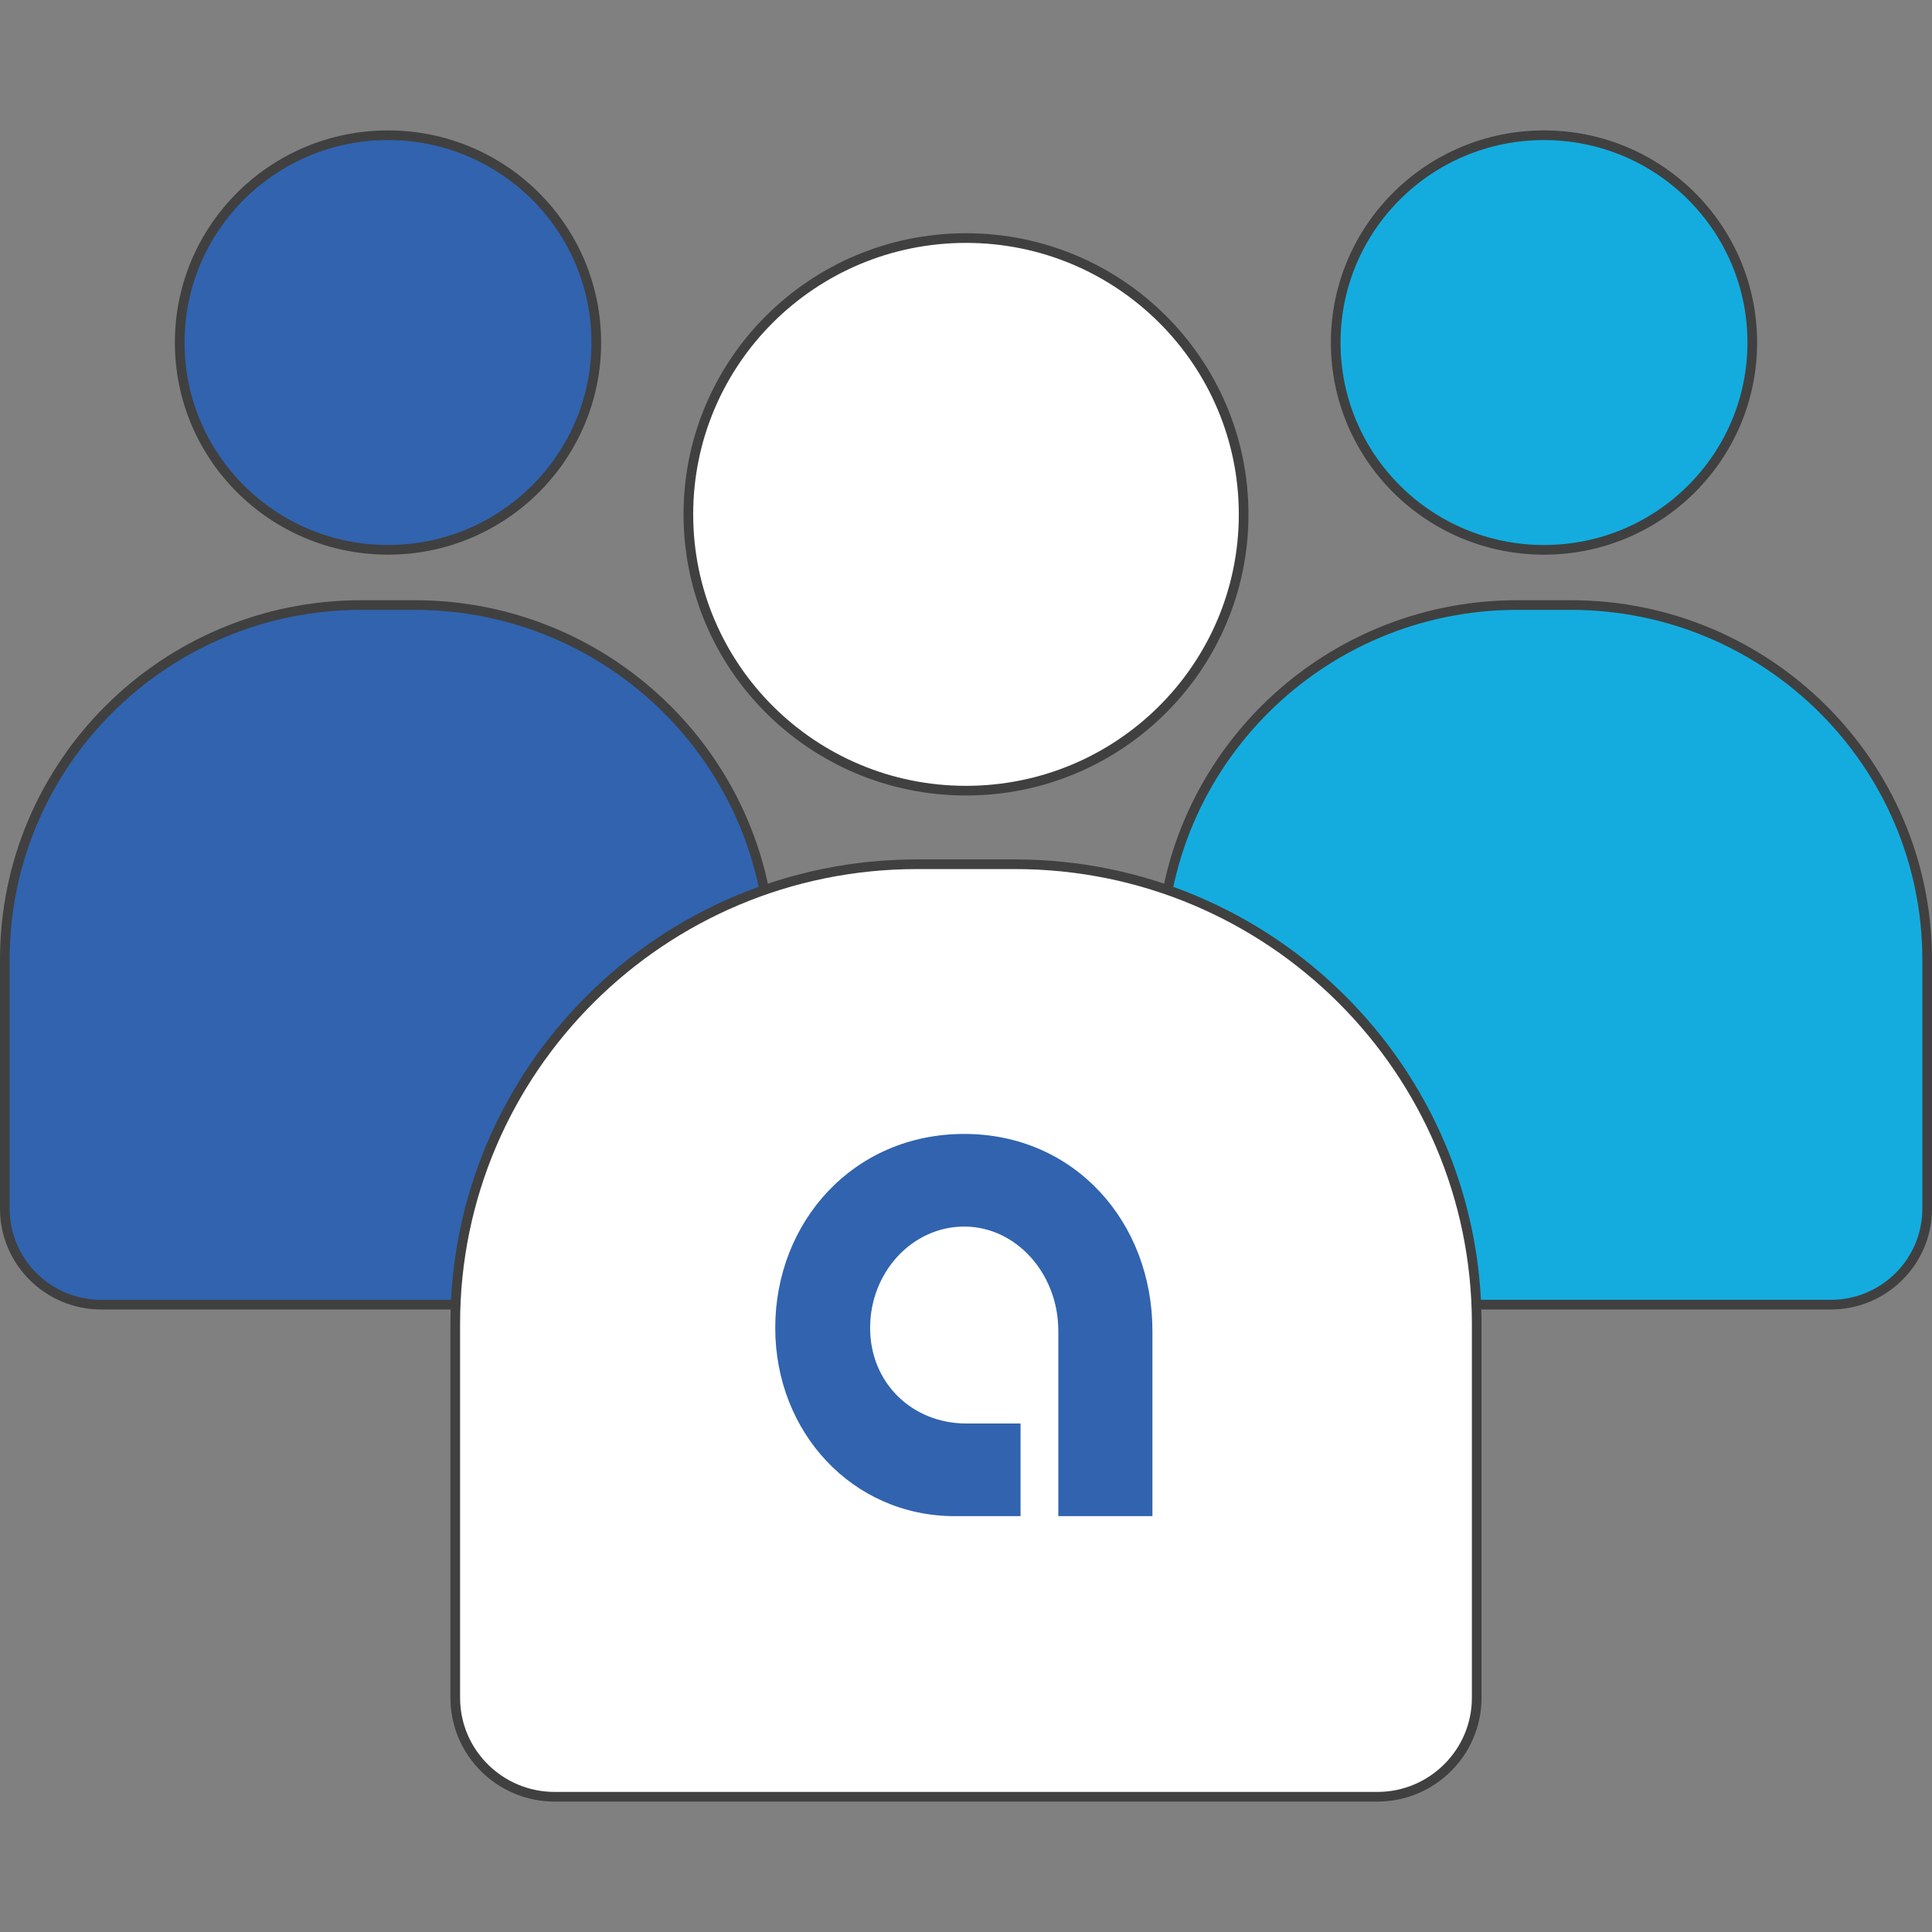
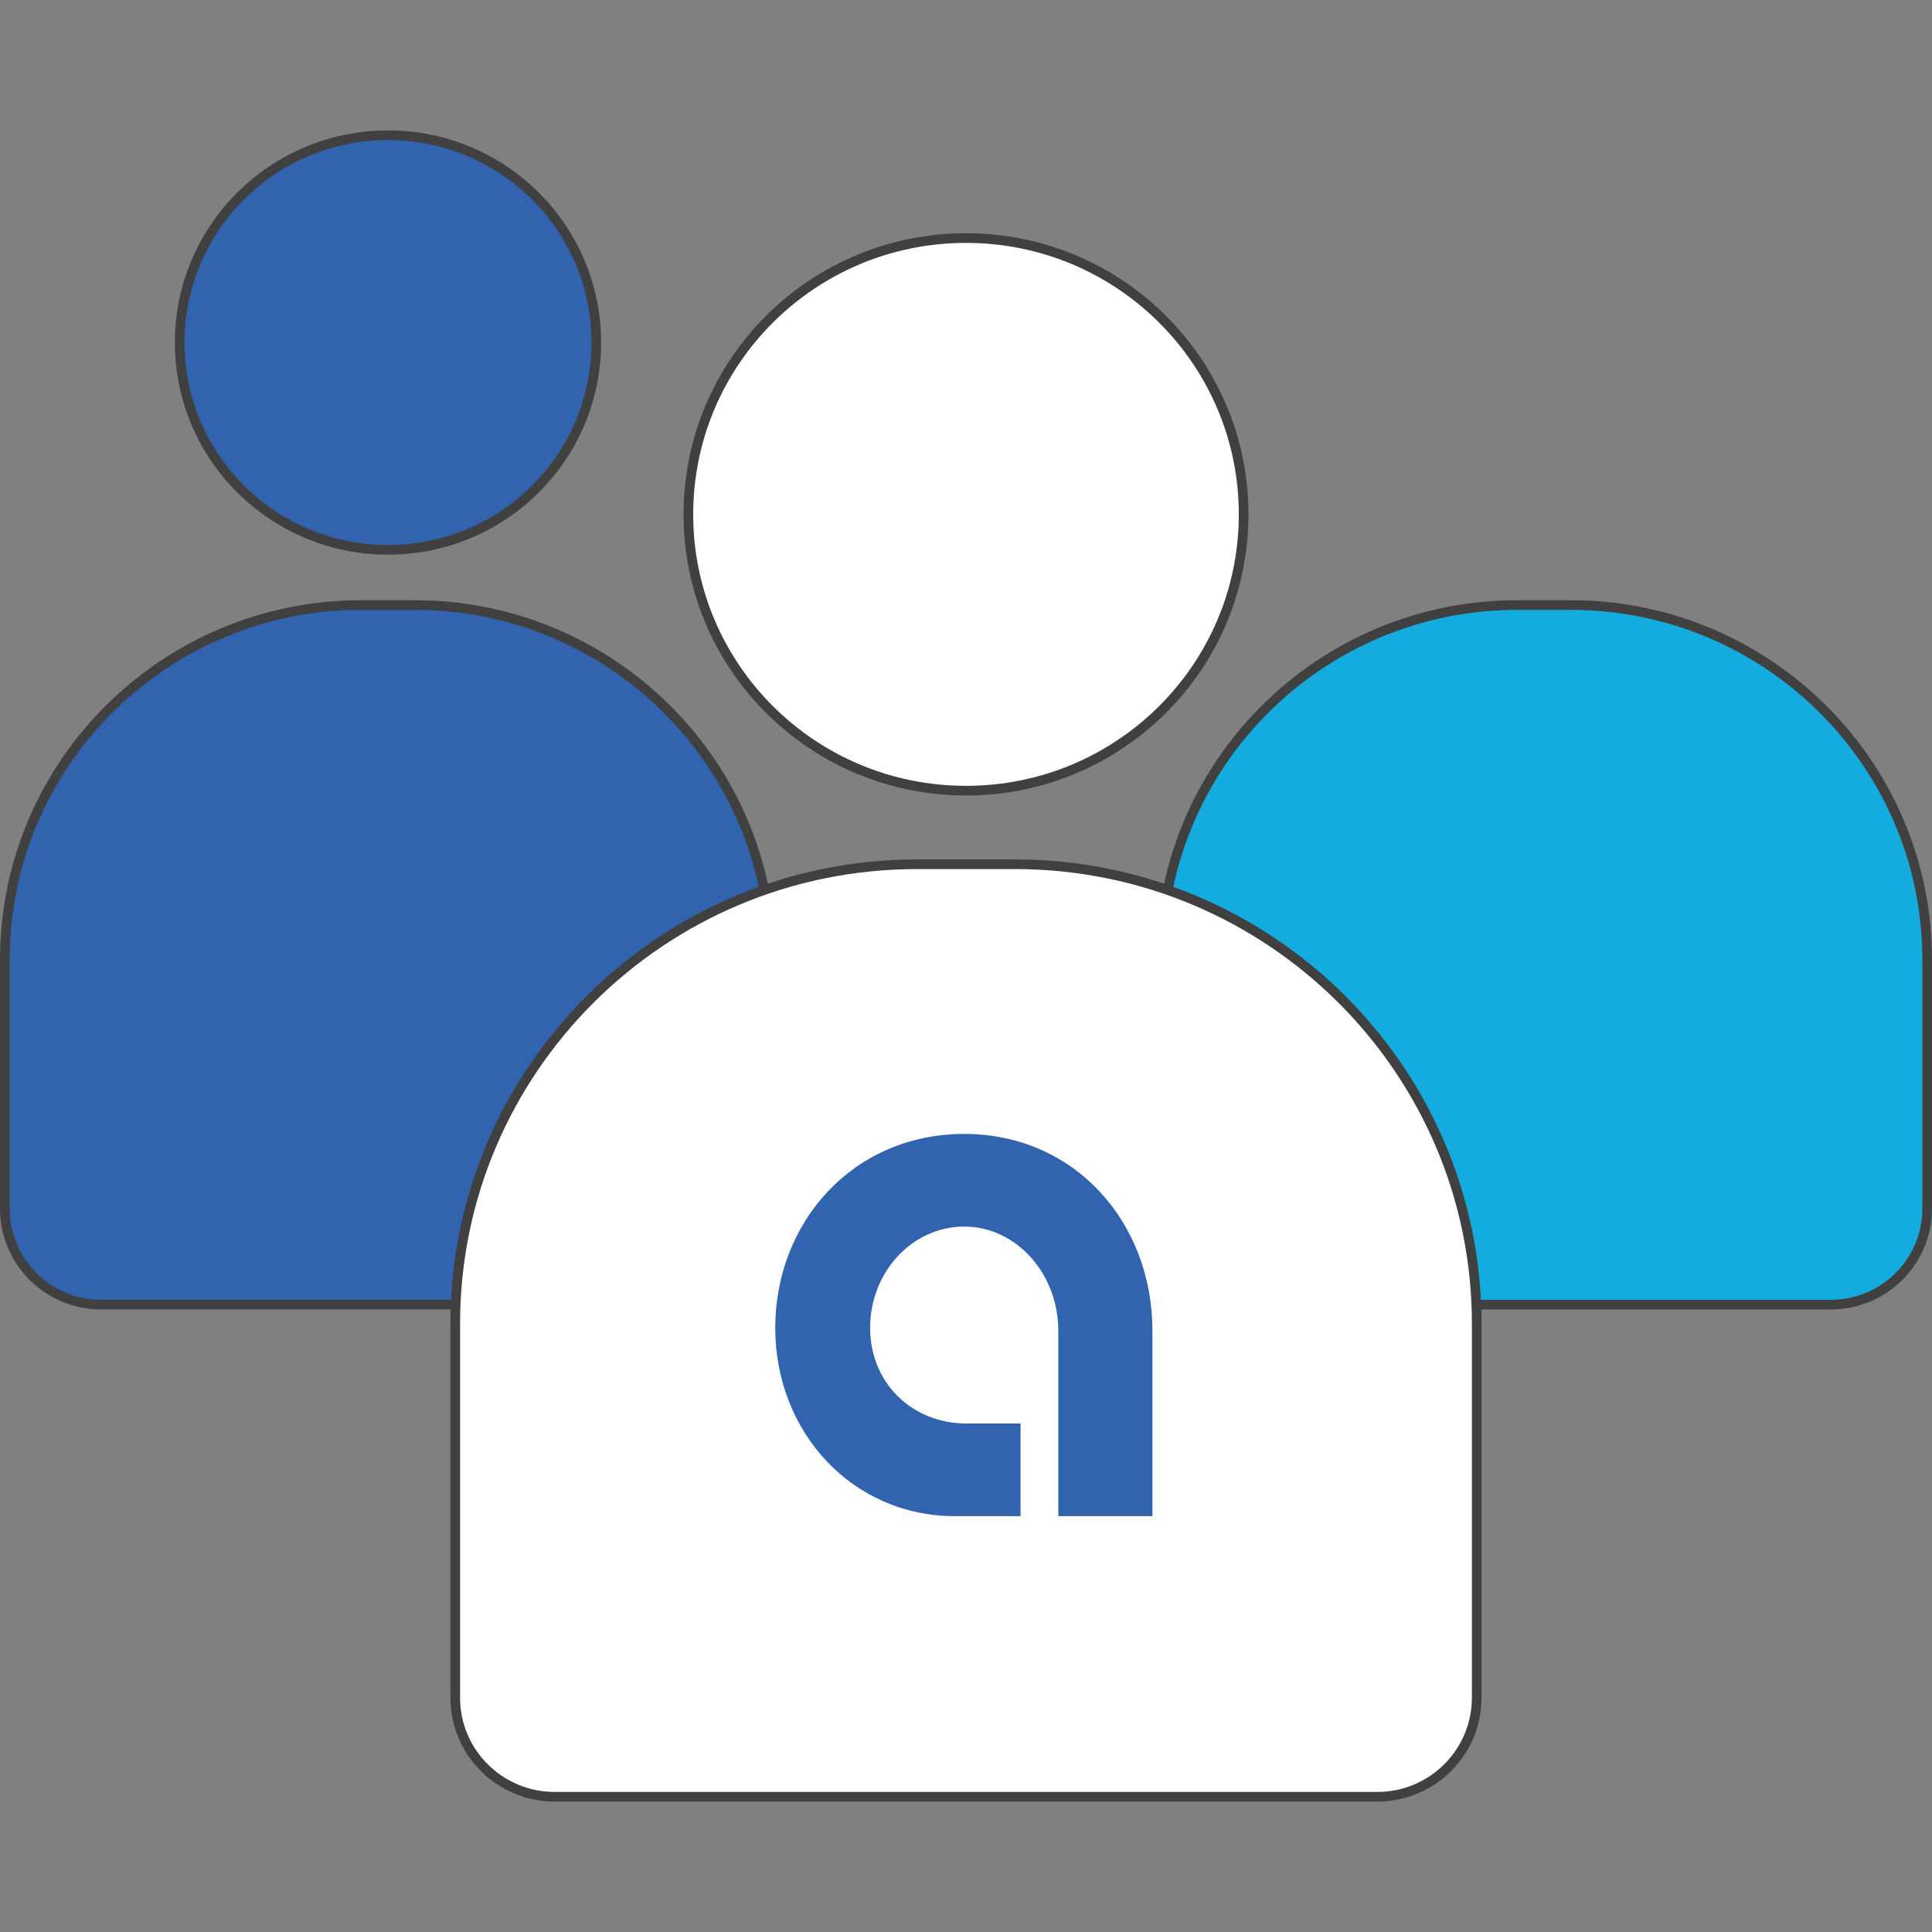
<svg xmlns="http://www.w3.org/2000/svg" width="400" height="400" viewBox="0 0 400 400" fill="none">
  <rect x="0" y="0" width="400" height="400" fill="#808080" stroke="none" />
  <path d="M80.331 113.838C104.148 113.838 123.456 94.623 123.456 70.919C123.456 47.215 104.148 28 80.331 28C56.514 28 37.206 47.215 37.206 70.919C37.206 94.623 56.514 113.838 80.331 113.838Z" fill="#3163AF" stroke="#404040" stroke-width="2" stroke-miterlimit="10" />
  <path d="M74.782 125.267H85.879C126.6 125.267 159.661 158.169 159.661 198.695V250.256C159.661 261.216 150.72 270.114 139.708 270.114H20.953C9.941 270.114 1 261.216 1 250.256V198.695C1 158.168 34.06 125.267 74.782 125.267Z" fill="#3163AF" stroke="#404040" stroke-width="2" stroke-miterlimit="10" />
-   <path d="M319.668 113.838C343.485 113.838 362.793 94.623 362.793 70.919C362.793 47.215 343.485 28 319.668 28C295.851 28 276.543 47.215 276.543 70.919C276.543 94.623 295.851 113.838 319.668 113.838Z" fill="#14ACDF" stroke="#404040" stroke-width="2" stroke-miterlimit="10" />
  <path d="M314.121 125.267H325.218C365.939 125.267 399 158.169 399 198.695V250.256C399 261.216 390.059 270.114 379.047 270.114H260.292C249.28 270.114 240.339 261.216 240.339 250.256V198.695C240.339 158.168 273.399 125.267 314.121 125.267Z" fill="#14ACDF" stroke="#404040" stroke-width="2" stroke-miterlimit="10" />
  <path d="M200 163.699C231.745 163.699 257.481 138.087 257.481 106.494C257.481 74.901 231.745 49.289 200 49.289C168.254 49.289 142.519 74.901 142.519 106.494C142.519 138.087 168.254 163.699 200 163.699Z" fill="white" stroke="#404040" stroke-width="2" stroke-miterlimit="10" />
  <path d="M189.848 178.934H210.149C262.906 178.934 305.736 221.559 305.736 274.063V351.514C305.736 362.82 296.512 372 285.151 372H114.842C103.482 372 94.257 362.82 94.257 351.514V274.063C94.257 221.559 137.087 178.934 189.844 178.934H189.848Z" fill="white" stroke="#404040" stroke-width="2" stroke-miterlimit="10" />
  <path d="M197.709 313.904C176.452 313.904 160.506 296.514 160.506 274.931C160.506 253.059 176.601 234.77 199.631 234.77C222.508 234.77 238.597 253.056 238.597 275.539V313.904H219.114V275.539C219.114 263.7 210.404 253.949 199.631 253.949C188.858 253.949 180.148 263.394 180.148 274.93C180.148 286.328 188.85 294.719 200.073 294.719H211.293V313.904H197.709Z" fill="#3163AF" />
</svg>